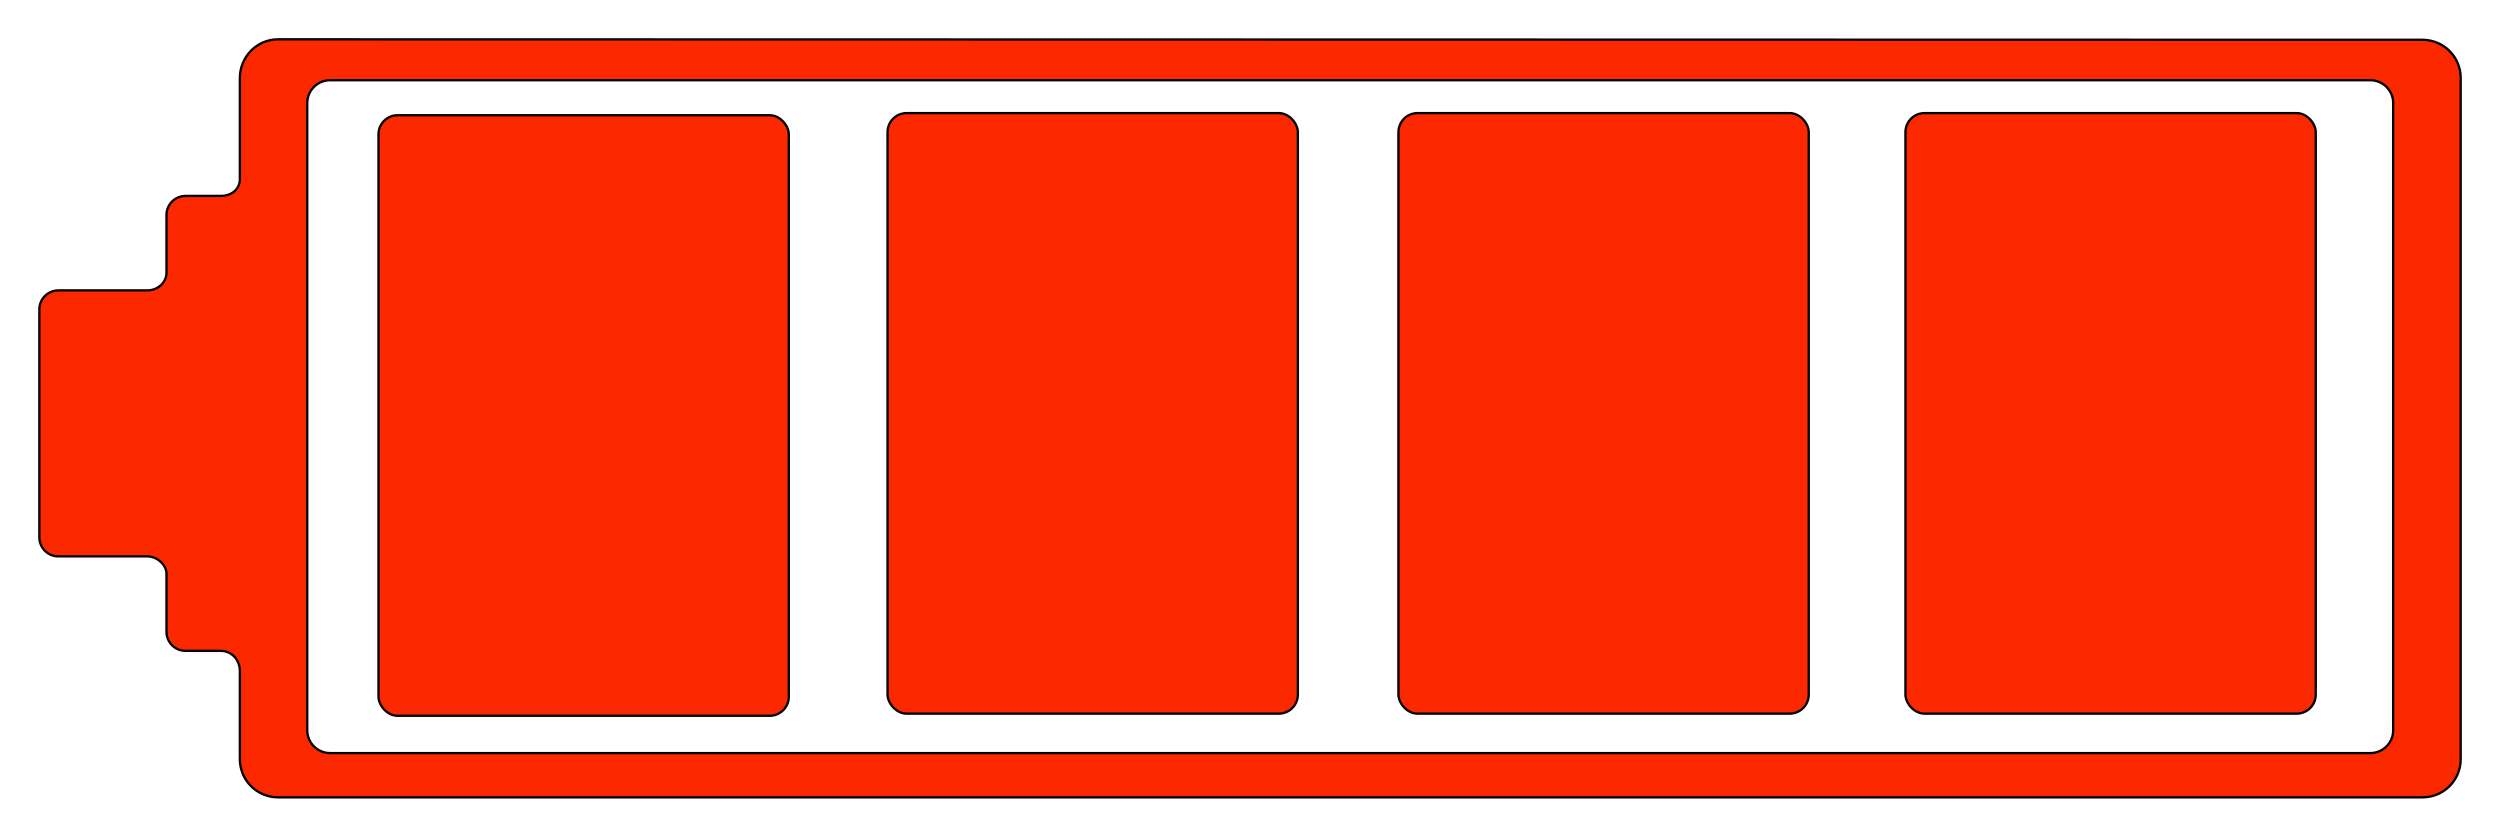
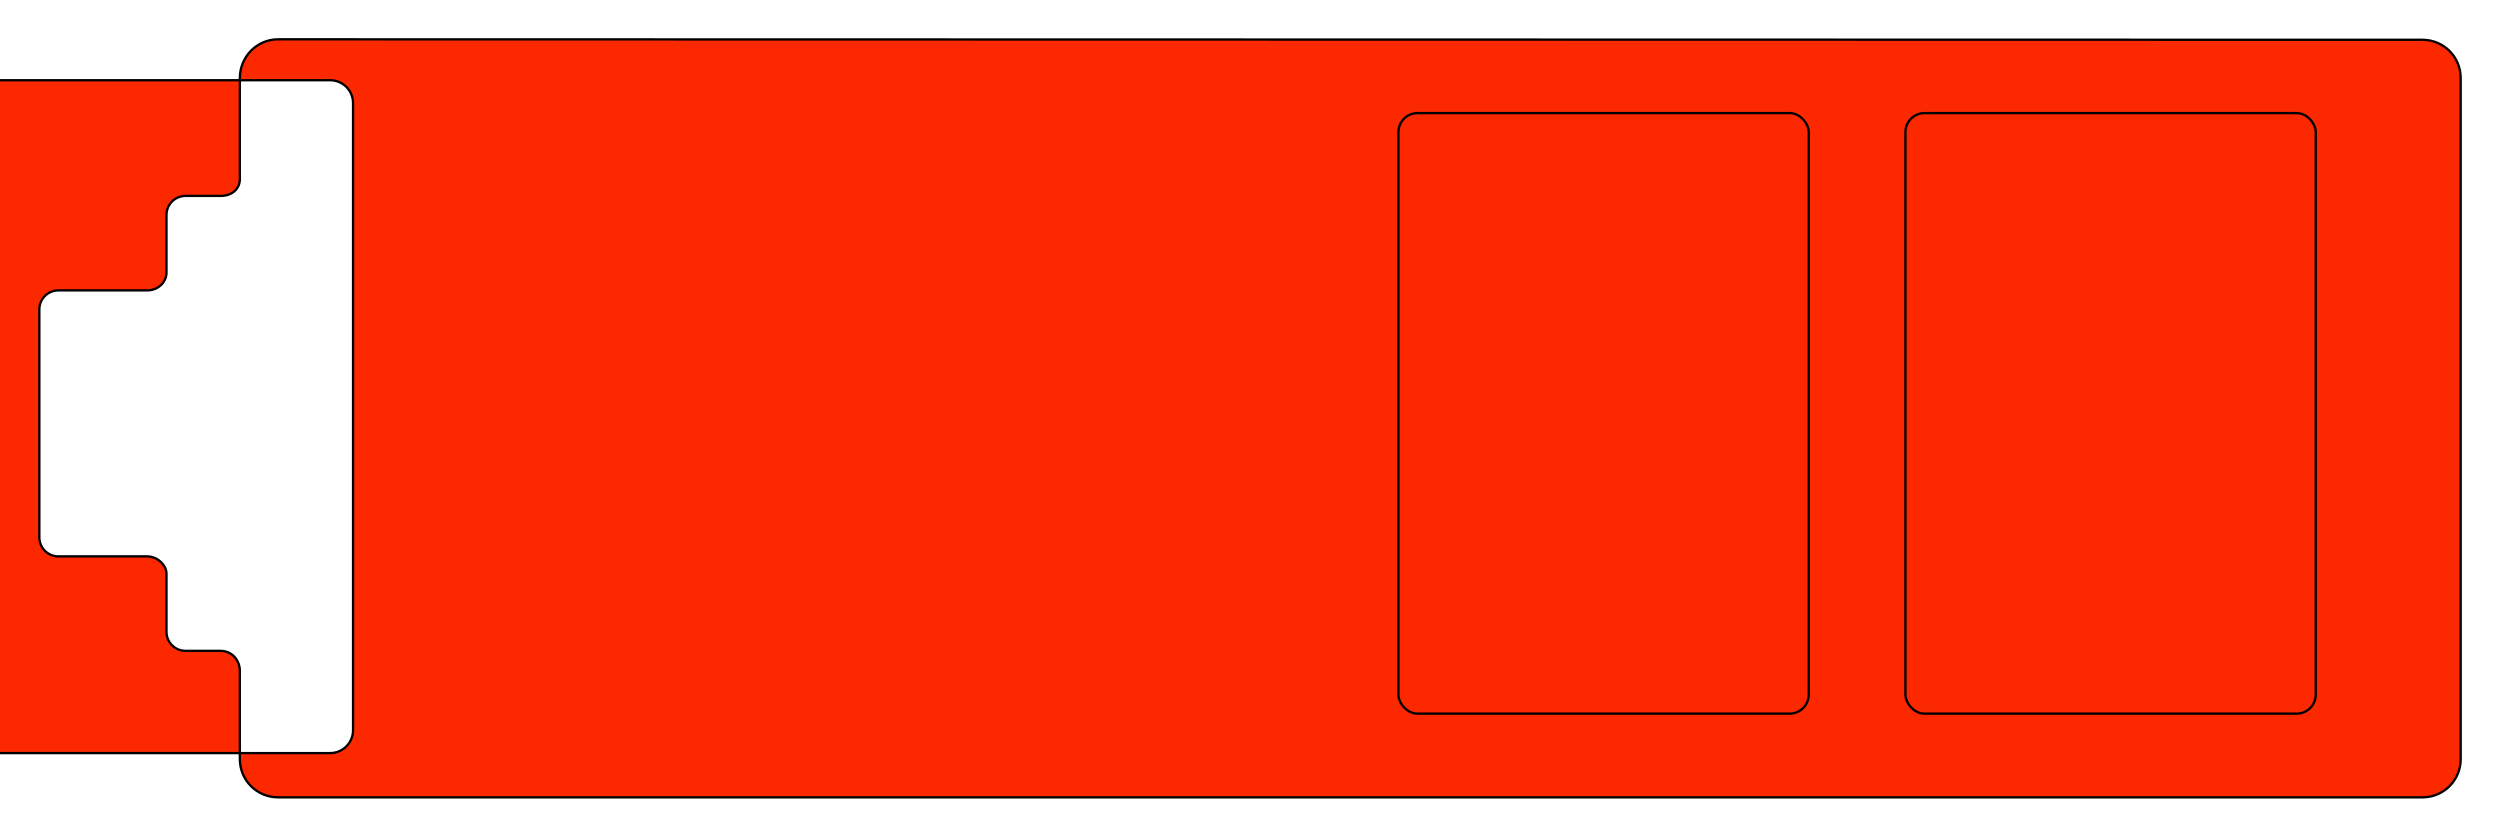
<svg xmlns="http://www.w3.org/2000/svg" id="svg2" height="219.2" width="654.98" version="1.1">
  <g id="layer1" transform="translate(-209.41 -552.53)" stroke="#000" stroke-linecap="round" stroke-width=".609" fill="#fb2800">
-     <path id="rect3084" transform="translate(0,308.27)" d="m282.25 254.56c-5.54-0.001-9.997 4.585-10 10.125v26.531c-0.014 2.676-2.23 4.375-5 4.375h-9.219c-2.77 0-5.002 2.23-5 5v15.062c0 2.74-2.403 4.688-5 4.688h-23.312c-2.77 0-5 2.23-5 5v59.688c0 2.77 2.23 5 5 5h23.312c2.597 0 5.012 2.268 5 4.562v15.188c-0.002 2.77 2.23 5 5 5h9.219c2.77 0 4.986 2.248 5 5.281v23.094c0.003 5.54 4.46 10 10 10h561.84c5.54 0 10-4.46 10-10v-178.47c0-5.54-4.46-9.999-10-10zm13.656 10.719h534.5c3.324 0 6 2.676 6 6v164.28c0 3.324-2.676 6-6 6h-534.5c-3.324 0-6-2.676-6-6v-164.28c0-3.324 2.676-6 6-6z" />
-     <rect id="rect3089" rx="5" ry="5" height="157.34" width="107.5" y="582.72" x="308.57" />
-     <rect id="rect3089-7" rx="5" ry="5" height="157.34" width="107.5" y="582.16" x="441.94" />
+     <path id="rect3084" transform="translate(0,308.27)" d="m282.25 254.56c-5.54-0.001-9.997 4.585-10 10.125v26.531c-0.014 2.676-2.23 4.375-5 4.375h-9.219c-2.77 0-5.002 2.23-5 5v15.062c0 2.74-2.403 4.688-5 4.688h-23.312c-2.77 0-5 2.23-5 5v59.688c0 2.77 2.23 5 5 5h23.312c2.597 0 5.012 2.268 5 4.562v15.188c-0.002 2.77 2.23 5 5 5h9.219c2.77 0 4.986 2.248 5 5.281v23.094c0.003 5.54 4.46 10 10 10h561.84c5.54 0 10-4.46 10-10v-178.47c0-5.54-4.46-9.999-10-10zm13.656 10.719c3.324 0 6 2.676 6 6v164.28c0 3.324-2.676 6-6 6h-534.5c-3.324 0-6-2.676-6-6v-164.28c0-3.324 2.676-6 6-6z" />
    <rect id="rect3089-72" rx="5" ry="5" height="157.34" width="107.5" y="582.16" x="575.79" />
    <rect id="rect3089-8" rx="5" ry="5" height="157.34" width="107.5" y="582.16" x="708.62" />
  </g>
</svg>